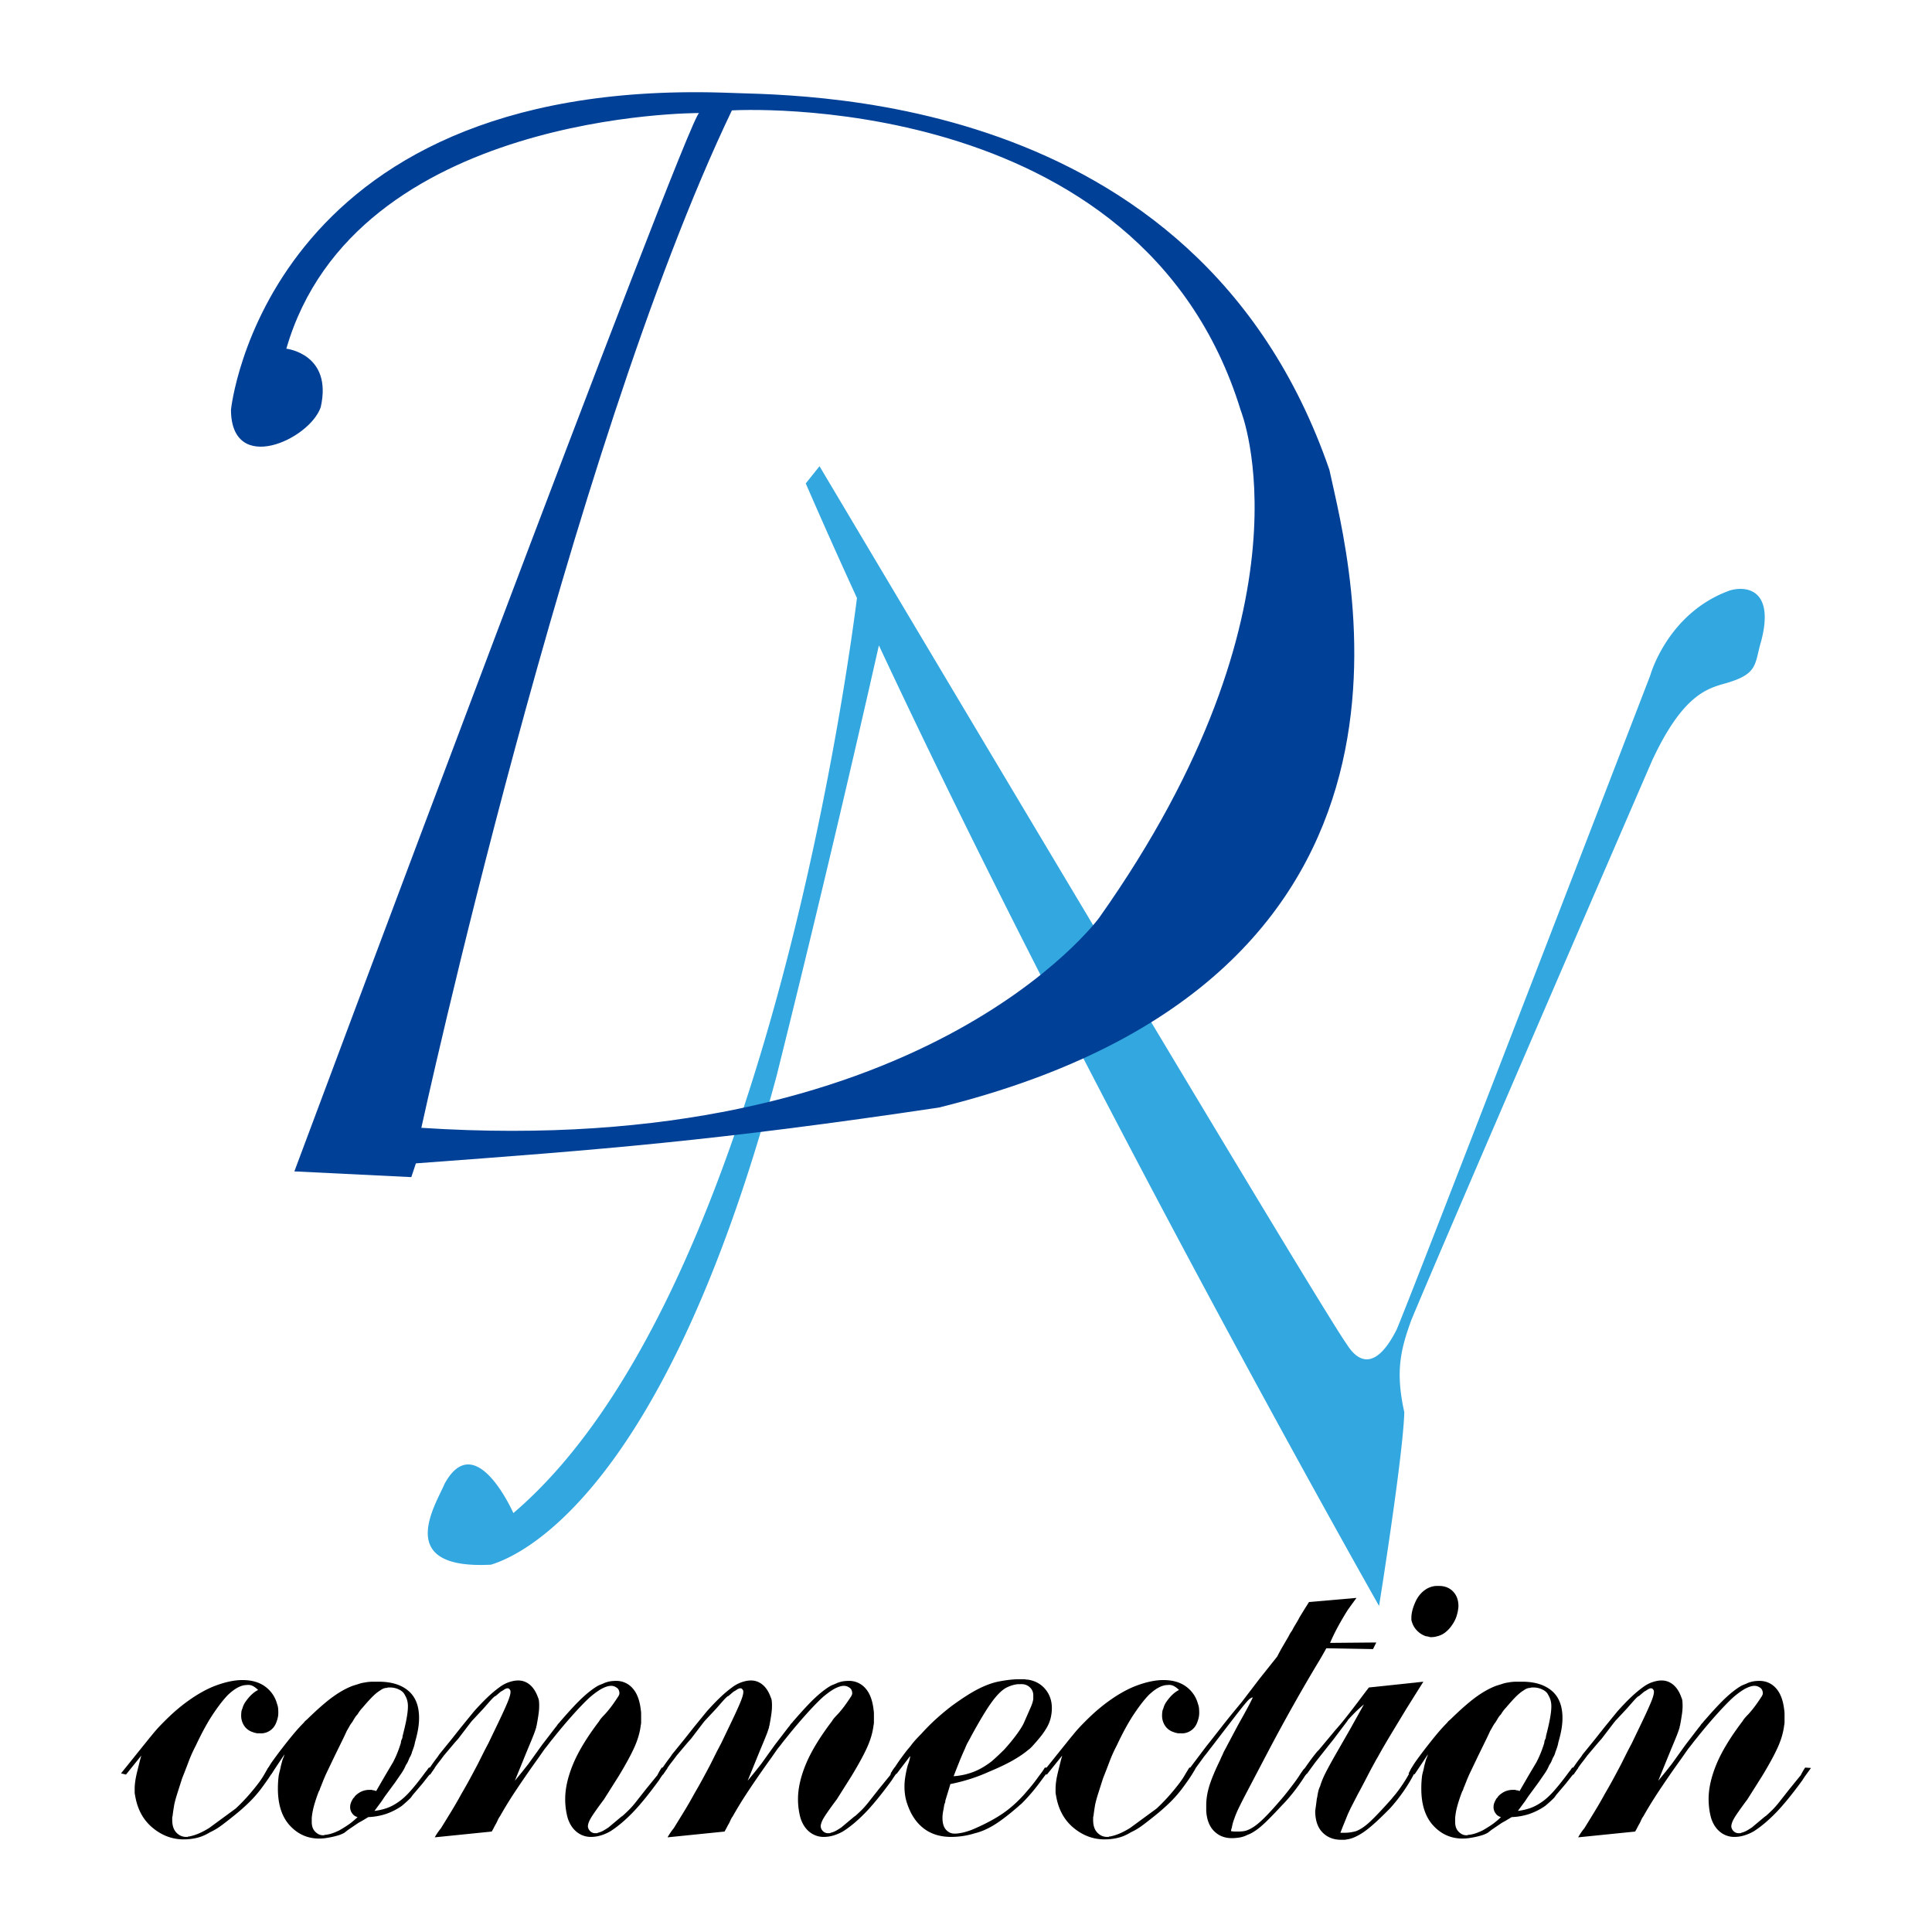
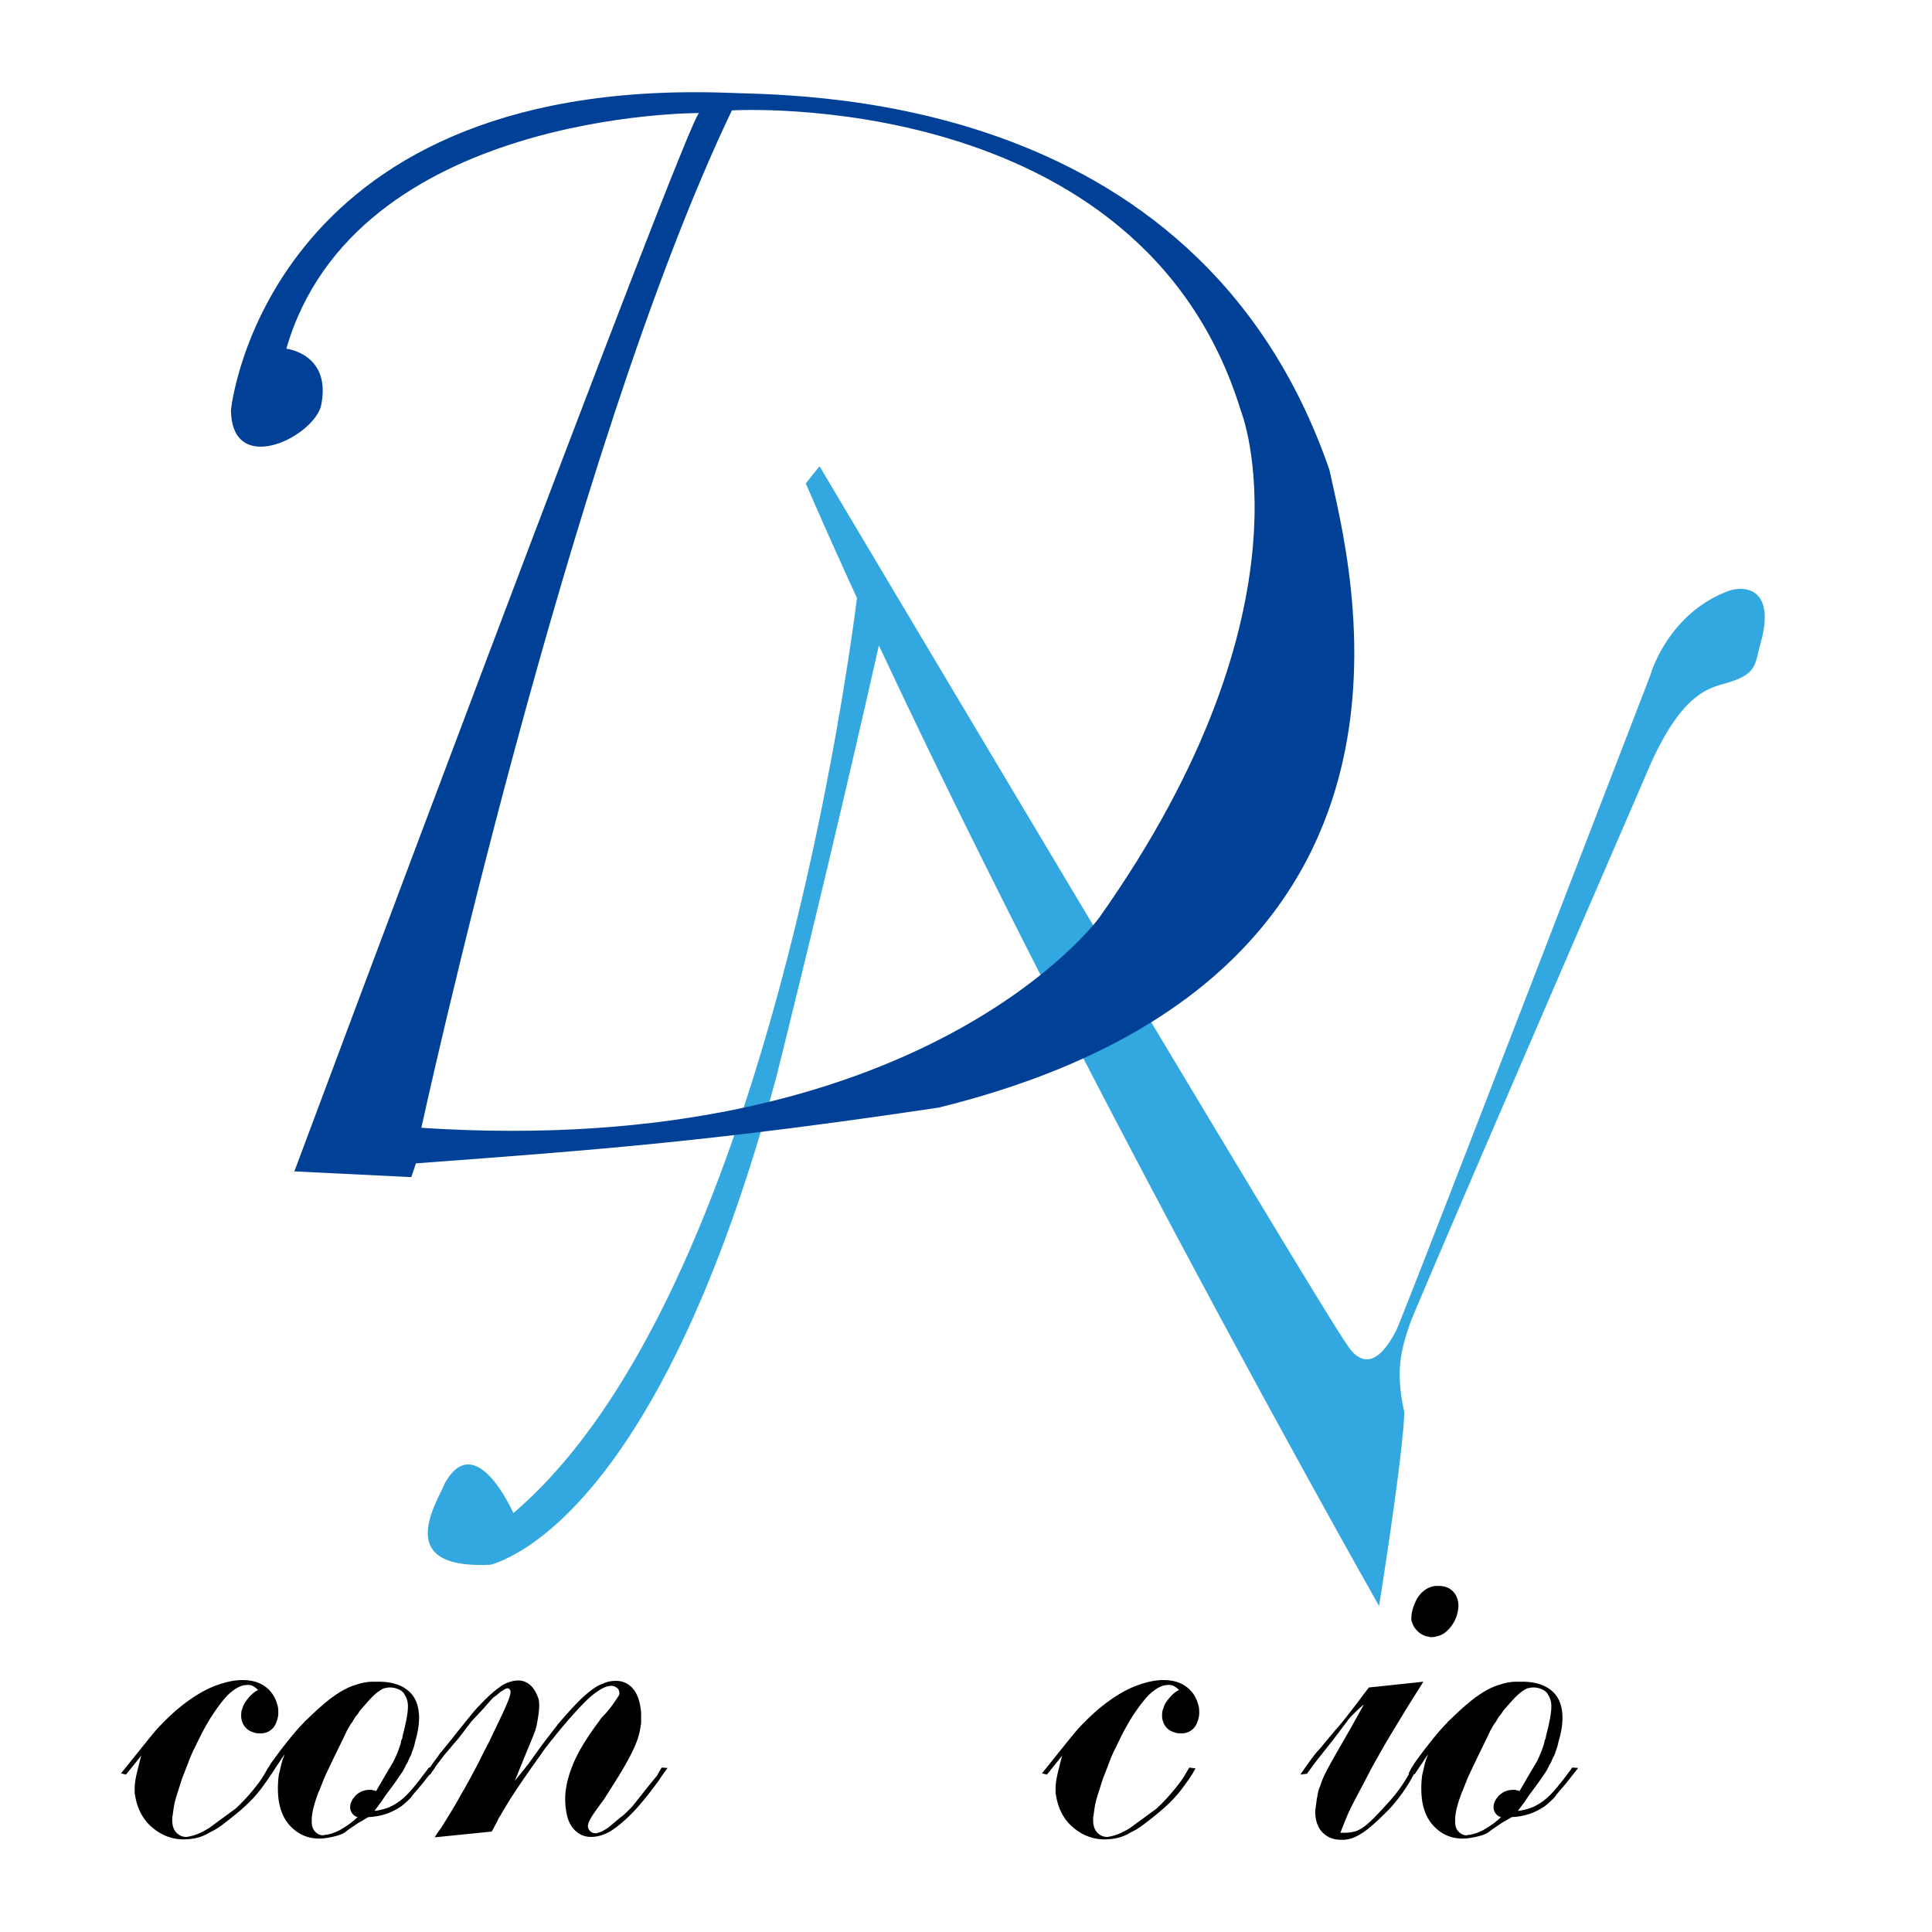
<svg xmlns="http://www.w3.org/2000/svg" data-bbox="0 0 192 192" viewBox="0 0 192 192" height="192" width="192" data-type="color">
  <g>
    <path fill="#ffffff" d="M192 0v192H0V0z" data-color="1" />
    <path fill="#000000" d="m12.028 176.233 1.027-1.272.656-.82 1.19-1.477.205-.246q.164-.205.431-.513.267-.307.799-.841.575-.574 1.067-1.005t.985-.8q1.64-1.23 3.096-1.764 1.458-.533 2.606-.533 1.394 0 2.277.657a3.1 3.1 0 0 1 1.168 1.723q.081.205.104.43.02.226.019.431.001.288-.062.533-.06.246-.143.451-.204.534-.655.821-.453.286-.985.246h-.226a.4.4 0 0 1-.184-.041.5.5 0 0 1-.185-.041 5 5 0 0 0-.225-.082 1.57 1.57 0 0 1-.759-.636 1.8 1.8 0 0 1-.267-.964q0-.164.02-.349a1 1 0 0 1 .103-.348 2 2 0 0 1 .328-.698q.288-.41.595-.697.307-.286.635-.451a2.2 2.2 0 0 0-.511-.39 1 1 0 0 0-.597-.103q-.41 0-.86.226-.453.226-.985.718-.658.656-1.498 1.907-.84 1.252-1.743 3.18a14 14 0 0 0-.717 1.6 81 81 0 0 1-.636 1.64l-.472 1.477q-.185.575-.308 1.108l-.083.512q-.04.268-.081.595a.3.3 0 0 1-.02.103.3.3 0 0 0-.021.102v.247q0 .82.41 1.251t.985.431h.165q0-.042.04-.042h.082a5 5 0 0 0 1.066-.348q.494-.226.944-.513l2.461-1.805.164-.123q.574-.533 1.129-1.149.553-.615 1.086-1.312.288-.37.534-.779.245-.411.492-.821l.616.082a11 11 0 0 1-.657 1.067 35 35 0 0 1-.738 1.025q-.575.739-1.19 1.333-.616.596-1.272 1.128-.861.699-1.415 1.108a6.2 6.2 0 0 1-1.088.656 2 2 0 0 0-.183.103q-.104.061-.185.102a4.2 4.2 0 0 1-1.128.411 5.8 5.8 0 0 1-1.17.123q-1.723 0-3.117-1.17-1.395-1.168-1.724-3.22a1.3 1.3 0 0 1-.04-.308v-.307q0-.37.062-.8.06-.431.226-1.087l.245-.985.124-.451-1.52 1.887z" data-color="2" />
    <path fill="#000000" d="m26.345 176.273.246-.492.206-.328q.121-.206.328-.492.205-.287.697-.944.82-1.066 1.354-1.702.532-.636 1.026-1.128a.9.9 0 0 1 .184-.205q.102-.083.184-.165 1.56-1.517 2.606-2.256t1.988-1.066q.288-.082.534-.165.246-.081.534-.123a4.5 4.5 0 0 1 .861-.082h.534q1.885 0 2.953.903t1.067 2.707q0 .534-.103 1.128-.103.595-.307 1.293a3 3 0 0 1-.124.492q-.083.246-.164.452a2 2 0 0 1-.102.307q-.063.143-.144.266-.083.206-.164.39-.084.185-.205.349a4.2 4.2 0 0 1-.431.8q-.267.39-.636.923l-1.025 1.394-.329.493-.697.944a6 6 0 0 0 1.19-.267 4.5 4.5 0 0 0 1.026-.513q.654-.41 1.332-1.169.677-.759 1.58-1.99a1 1 0 0 0 .144-.184 1 1 0 0 1 .142-.185l.575.041-1.23 1.559-.943 1.108-.207.287q-.205.206-.43.41-.225.206-.472.41a6.3 6.3 0 0 1-1.579.8 6.4 6.4 0 0 1-1.743.308l-.615.369-.37.205-1.025.697-.369.288a3 3 0 0 1-.575.246 8 8 0 0 1-1.066.246 4.6 4.6 0 0 1-.861.082q-1.724 0-2.913-1.292-1.19-1.292-1.19-3.672a10 10 0 0 1 .083-1.312q.04-.206.1-.431.061-.226.105-.472a8 8 0 0 1 .08-.307 7 7 0 0 0 .082-.308q.042-.123.104-.267.06-.144.102-.308l-1.313 1.97zm11.938.165.779-1.313.123-.246q.165-.328.328-.739.164-.409.329-.944a.7.7 0 0 1 .08-.328.7.7 0 0 0 .083-.328q.289-1.107.41-1.805.124-.696.124-1.148a2.2 2.2 0 0 0-.082-.636 2 2 0 0 0-.205-.472q-.165-.369-.595-.574a2 2 0 0 0-.883-.205h-.163a.4.4 0 0 0-.164.041q-.165 0-.329.061-.164.063-.327.185a3.8 3.8 0 0 0-.678.533q-.39.37-1.086 1.19a3 3 0 0 0-.246.287 4 4 0 0 0-.247.369 2 2 0 0 0-.287.369l-.246.411q-.165.205-.286.431-.125.226-.248.43l-.286.616-.904 1.845-.903 1.888-.245.574a4 4 0 0 1-.102.266 3 3 0 0 0-.102.267q-.083.165-.123.308-.044.143-.124.267a15 15 0 0 0-.512 1.558 7 7 0 0 0-.185 1.067v.41q0 .615.349.964.348.349.758.349h.124q.04-.041.061-.041h.061q.37-.042.718-.164a6 6 0 0 0 .678-.287q.777-.451 1.168-.76.39-.307.636-.553a.9.9 0 0 1-.533-.369 1.04 1.04 0 0 1-.205-.616q0-.205.062-.39.06-.183.184-.389a.4.4 0 0 1 .082-.123l.082-.082a.5.5 0 0 1 .082-.123l.081-.083q.328-.287.658-.41.328-.123.697-.123h.164q.083 0 .164.041.082 0 .163.021.082.022.166.061z" data-color="2" />
    <path fill="#000000" d="M42.303 176.316a19 19 0 0 1 1.19-1.724l.163-.246 1.231-1.517.943-1.19 1.272-1.559q.656-.738 1.272-1.333.615-.594 1.23-1.046a3.5 3.5 0 0 1 .984-.533q.494-.164.903-.165.657 0 1.17.431.511.432.8 1.251.081.165.102.37t.02.492q0 .329-.061.779-.061.452-.185 1.108v.062q0 .02-.041.02v.123a10 10 0 0 1-.245.718q-.166.431-.616 1.497l-1.272 3.118.74-.903.614-.779 1.354-1.887.944-1.23.41-.534a1 1 0 0 0 .143-.184 1 1 0 0 1 .144-.186q.082-.08.144-.163.06-.082.142-.165 1.313-1.516 2.114-2.256.799-.738 1.496-1.148.165-.082.329-.144.163-.061.329-.143.327-.123.593-.165.268-.04.555-.04a2.13 2.13 0 0 1 1.64.717q.656.718.821 2.113.04.246.04.472v.779q0 .186-.04.349-.123 1.025-.616 2.133-.492 1.108-1.558 2.872l-1.477 2.338-.123.164q-.944 1.272-1.21 1.743-.268.473-.267.8.041.288.247.472a.7.7 0 0 0 .492.185h.143a.14.14 0 0 0 .102-.041q.33-.082.575-.226a9 9 0 0 0 .492-.308l1.272-1.066.123-.082q.328-.288.635-.595t.637-.718l1.066-1.354 1.067-1.312.04-.041q.083-.164.185-.349a6 6 0 0 1 .266-.431l.575.041q-.205.288-.43.595-.227.308-.43.636-1.56 2.133-2.668 3.261t-2.133 1.785a4.4 4.4 0 0 1-.984.43 3.4 3.4 0 0 1-.944.144 2.22 2.22 0 0 1-1.435-.493q-.616-.492-.903-1.394a7 7 0 0 1-.185-.923 7 7 0 0 1-.06-.964q0-1.559.778-3.446.779-1.887 2.585-4.266.122-.206.287-.39t.328-.349q.369-.409.697-.861.327-.45.615-.903.041-.04.041-.082 0-.04.042-.082a.7.7 0 0 0-.041-.41.52.52 0 0 0-.247-.287 1 1 0 0 0-.246-.123.9.9 0 0 0-.286-.041q-.33 0-.8.225-.474.226-1.17.8-.492.41-1.498 1.498a52 52 0 0 0-2.317 2.728q-.205.246-.39.492-.184.246-.389.492a45 45 0 0 0-.39.554q-.184.267-.39.554a102 102 0 0 0-2.317 3.364 40 40 0 0 0-1.375 2.256q-.122.164-.205.349t-.164.348a6 6 0 0 0-.225.41q-.102.206-.226.411l-5.661.574a6.3 6.3 0 0 1 .615-.902q.533-.862 1.046-1.703.514-.84 1.005-1.743.41-.698.8-1.416.39-.717.8-1.497l.164-.328.165-.329.164-.328.163-.328.41-.779.985-2.051q.862-1.805 1.066-2.4.206-.594.124-.8a.6.6 0 0 0-.102-.143.2.2 0 0 0-.144-.062h-.083a.9.9 0 0 0-.307.144q-.143.102-.308.184l-.533.451h-.04q-.165.124-.37.349-.206.226-.779.882l-1.149 1.231-.165.205-1.188 1.559-.33.369-1.107 1.312q-.205.288-.512.677t-.841 1.211z" data-color="2" />
-     <path fill="#000000" d="M65.438 176.316a19 19 0 0 1 1.19-1.724l.164-.246 1.23-1.517.943-1.19 1.273-1.559q.655-.738 1.271-1.333.615-.594 1.231-1.046a3.5 3.5 0 0 1 .984-.533q.494-.164.902-.165.657 0 1.17.431.512.432.8 1.251.082.165.103.37t.02.492q0 .329-.061.779-.062.452-.186 1.108v.062q0 .02-.04.02v.123a10 10 0 0 1-.246.718q-.165.431-.616 1.497l-1.271 3.118.739-.903.615-.779 1.353-1.887.944-1.23.41-.534a1 1 0 0 0 .144-.184 1 1 0 0 1 .143-.186q.083-.08.144-.163.06-.082.143-.165 1.314-1.516 2.113-2.256.8-.738 1.496-1.148.165-.082.33-.144.162-.061.328-.143.328-.123.594-.165.267-.04.555-.04a2.13 2.13 0 0 1 1.64.717q.656.718.82 2.113.041.246.04.472v.779q.001.186-.04.349-.123 1.025-.615 2.133t-1.56 2.872l-1.475 2.338-.124.164q-.944 1.272-1.21 1.743-.266.473-.266.8.04.288.246.472a.7.7 0 0 0 .493.185h.142a.14.14 0 0 0 .102-.041q.33-.082.575-.226a9 9 0 0 0 .493-.308l1.271-1.066.124-.082q.327-.288.635-.595.307-.307.636-.718l1.066-1.354 1.068-1.312.04-.041q.082-.164.185-.349a6 6 0 0 1 .266-.431l.575.041q-.205.288-.431.595-.225.308-.43.636-1.56 2.133-2.668 3.261-1.107 1.128-2.132 1.785a4.4 4.4 0 0 1-.985.43 3.4 3.4 0 0 1-.944.144 2.22 2.22 0 0 1-1.435-.493q-.616-.492-.902-1.394a7 7 0 0 1-.185-.923 7 7 0 0 1-.061-.964q0-1.559.778-3.446.78-1.887 2.585-4.266.123-.206.288-.39.163-.184.327-.349.368-.409.698-.861.327-.45.615-.903.041-.04.04-.082 0-.04.042-.082a.7.7 0 0 0-.041-.41.52.52 0 0 0-.246-.287 1 1 0 0 0-.246-.123.9.9 0 0 0-.287-.041q-.33 0-.8.225-.472.226-1.17.8-.49.41-1.497 1.498a52 52 0 0 0-2.317 2.728q-.206.246-.39.492t-.39.492a45 45 0 0 0-.39.554q-.184.267-.39.554a102 102 0 0 0-2.317 3.364 40 40 0 0 0-1.375 2.256q-.121.164-.205.349-.082.185-.163.348a6 6 0 0 0-.225.41q-.104.206-.227.411l-5.66.574a6.3 6.3 0 0 1 .614-.902q.533-.862 1.047-1.703.513-.84 1.005-1.743.409-.698.8-1.416.39-.717.8-1.497l.163-.328.165-.329.164-.328.164-.328.41-.779.985-2.051q.862-1.805 1.066-2.4.205-.594.124-.8a.6.6 0 0 0-.103-.143.2.2 0 0 0-.144-.062h-.082a.9.9 0 0 0-.308.144q-.143.102-.307.184l-.534.451h-.04q-.165.124-.37.349-.205.226-.778.882l-1.15 1.231-.164.205-1.189 1.559-.329.369-1.107 1.312q-.206.288-.512.677-.309.39-.842 1.211z" data-color="2" />
-     <path fill="#000000" d="M88.492 176.273q.083-.122.144-.225.062-.102.144-.226a1 1 0 0 0 .143-.184q.061-.103.144-.226.246-.37.471-.677t.473-.635q.122-.164.266-.329.144-.162.266-.328.247-.327.514-.615.266-.286.513-.534a20 20 0 0 1 1.537-1.538 25 25 0 0 1 1.457-1.21q1.516-1.108 2.584-1.662 1.065-.552 2.01-.758.615-.123 1.149-.185a9 9 0 0 1 1.026-.062h.41q.082 0 .185.021.101.021.225.021 1.067.164 1.722.943.657.78.658 1.887 0 .493-.124 1.005a3.6 3.6 0 0 1-.451 1.046 7 7 0 0 1-.595.841q-.349.43-.8.923l-.164.164q-.08.083-.205.164-.575.493-1.497 1.026-.922.534-2.4 1.148-.904.411-1.866.719-.965.308-1.99.512l-.041.164-.452 1.477a.7.7 0 0 1-.081.328q-.043.165-.062.308a7 7 0 0 1-.062.348 4 4 0 0 0-.061.391 3 3 0 0 0-.02.348q0 .78.347 1.169.35.39.842.39h.165q.45-.042.84-.144t.8-.267q1.64-.696 2.83-1.477 1.19-.779 2.298-2.009.287-.328.615-.718.327-.389.656-.841.205-.286.41-.554a5 5 0 0 0 .37-.554l.574.041-.122.164-.617.821q-.656.903-1.148 1.477-.493.575-.943 1.025a2 2 0 0 1-.185.164q-.103.083-.185.165-1.518 1.313-2.48 1.886-.965.575-1.827.78a7.9 7.9 0 0 1-2.379.369q-1.641 0-2.748-.861-1.109-.861-1.642-2.503a4.6 4.6 0 0 1-.185-.78 5.9 5.9 0 0 1 .022-1.845q.08-.533.246-1.149a4 4 0 0 0 .144-.43q.06-.226.102-.431h-.041l-1.312 1.722zm8.246-.184q.903-.348 1.805-1.046.287-.246.615-.554t.656-.635q.739-.821 1.273-1.56.532-.737.697-1.148.451-1.025.656-1.497.204-.471.247-.8v-.37q0-.492-.37-.82t-.944-.287h-.245a3.3 3.3 0 0 0-1.231.41q-.657.41-1.415 1.477-.76 1.067-1.99 3.323-.124.246-.288.533a4 4 0 0 0-.286.615q-.288.616-.575 1.333-.288.718-.574 1.457a6.9 6.9 0 0 0 1.97-.431" data-color="2" />
    <path fill="#000000" d="m103.548 176.233 1.026-1.272.656-.82 1.189-1.477.206-.246q.162-.205.43-.513.268-.307.8-.841.576-.574 1.066-1.005.494-.43.985-.8 1.64-1.23 3.098-1.764 1.455-.533 2.605-.533 1.393 0 2.276.657a3.1 3.1 0 0 1 1.17 1.723q.081.205.102.43.02.226.02.431 0 .288-.061.533a3.4 3.4 0 0 1-.144.451q-.205.534-.656.821t-.985.246h-.225a.4.4 0 0 1-.185-.041.5.5 0 0 1-.185-.041 5 5 0 0 0-.225-.082 1.58 1.58 0 0 1-.759-.636 1.8 1.8 0 0 1-.267-.964q0-.164.021-.349.02-.184.103-.348.04-.164.122-.349.083-.184.205-.349.288-.41.595-.697.308-.286.636-.451a2.2 2.2 0 0 0-.512-.39 1 1 0 0 0-.595-.103q-.411 0-.861.226-.453.226-.985.718-.657.656-1.498 1.907-.84 1.252-1.743 3.18a14 14 0 0 0-.718 1.6 77 77 0 0 1-.636 1.64l-.471 1.477a13 13 0 0 0-.308 1.108 22 22 0 0 0-.164 1.107.4.4 0 0 1-.021.103.4.4 0 0 0-.02.102v.247q0 .82.41 1.251t.985.431h.164q0-.042.041-.042h.081a5 5 0 0 0 1.068-.348q.49-.226.942-.513l2.463-1.805.163-.123q.574-.533 1.128-1.149.555-.615 1.087-1.312.287-.37.534-.779l.493-.821.615.082q-.287.534-.657 1.067a35 35 0 0 1-.738 1.025q-.575.739-1.19 1.333-.616.596-1.272 1.128-.862.699-1.415 1.108-.555.41-1.087.656a2 2 0 0 0-.185.103q-.102.061-.185.102a4.1 4.1 0 0 1-1.127.411 5.8 5.8 0 0 1-1.169.123q-1.723 0-3.119-1.17-1.394-1.168-1.722-3.22a1.2 1.2 0 0 1-.041-.308v-.307q0-.37.061-.8.062-.431.226-1.087l.246-.985.123-.451-1.518 1.887z" data-color="2" />
-     <path fill="#000000" d="M117.782 176.355q.532-.738 1.047-1.415l1.005-1.333.778-.985 1.027-1.313.656-.82 1.148-1.395 1.723-2.256 1.764-2.215q.247-.493.533-.985l.574-.984q.082-.164.165-.308.082-.143.205-.308a8 8 0 0 1 .369-.656q.204-.328.37-.656l.451-.739.491-.779 4.719-.41-.451.615-.412.574q-.492.78-.942 1.6a19 19 0 0 0-.821 1.682l4.594-.041-.328.657-4.635-.083-.37.657-.286.492q-1.314 2.175-2.605 4.471a187 187 0 0 0-2.524 4.636l-2.174 4.143a53 53 0 0 0-.758 1.497q-.268.555-.432 1.046a4.3 4.3 0 0 0-.246.903.8.8 0 0 0-.061.184 1 1 0 0 0-.02.144q.204.04.389.041h.348q.207 0 .39-.02.186-.02.349-.062.656-.206 1.415-.882.76-.677 1.99-2.112.327-.37.698-.842.369-.471.738-.963.246-.329.471-.677.226-.348.473-.677h.574a1 1 0 0 1-.103.164 1 1 0 0 0-.102.164.7.7 0 0 0-.124.164.6.6 0 0 1-.123.164 20 20 0 0 1-1.251 1.764 16 16 0 0 1-1.127 1.272q-1.519 1.641-2.195 2.174t-1.17.697a2.7 2.7 0 0 1-.8.267q-.39.062-.759.062-1.067 0-1.763-.698-.699-.698-.78-2.01v-.574q0-.902.308-1.908.307-1.005 1.087-2.605.081-.205.165-.369.08-.164.163-.369.082-.164.185-.349.102-.184.184-.349l1.068-2.01.573-1.025.534-.985.369-.738-.164.041-.041.041q-.165.04-.759.78-.595.737-3.139 4.061-.163.204-.348.451-.184.246-.39.492l-.657.903-.656.902z" data-color="2" />
    <path fill="#000000" d="M129.228 176.356q.45-.656.861-1.231.41-.574.82-1.066l.165-.165 1.64-1.968q.41-.452.902-1.067t1.273-1.641l.615-.82.533-.698 5.415-.574-.697 1.107-1.027 1.642q-.82 1.353-1.476 2.44-.657 1.089-1.231 2.113a4 4 0 0 1-.184.328q-.103.164-.185.328a49 49 0 0 0-.82 1.539 82 82 0 0 1-.902 1.702l-.698 1.354-.287.615q-.164.411-.349.861-.185.453-.39.985h.37q.327 0 .615-.041.286-.04.574-.123.656-.246 1.436-.984.779-.739 2.092-2.216.123-.162.267-.328.144-.163.266-.328.41-.532.8-1.149.389-.615.719-1.312h.491a15.5 15.5 0 0 1-1.23 2.174 17 17 0 0 1-1.436 1.846q-1.724 1.764-2.666 2.4-.945.634-1.642.718-.163.04-.307.04h-.266q-1.15 0-1.867-.738t-.718-2.133l.082-.595q.041-.307.081-.635 0-.042.022-.083a.2.2 0 0 0 .02-.082q.04-.286.102-.554.062-.266.185-.513.164-.573.513-1.271.349-.697 1.005-1.846l1.436-2.502 1.395-2.503q-.493.411-.883.8t-.717.759l-.041.082-1.395 1.846-.328.411-1.231 1.558-.288.37-.778 1.066zm11.588-14.317a2 2 0 0 1-.513-.902.4.4 0 0 1-.041-.184v-.226q0-.328.123-.78.123-.45.37-.943.326-.616.841-.985a2.13 2.13 0 0 1 1.127-.41h.288q.86 0 1.395.554.532.554.532 1.456v.041a4.3 4.3 0 0 1-.184.944 3.2 3.2 0 0 1-.431.861 3.1 3.1 0 0 1-.717.779 2 2 0 0 1-.8.37 1.5 1.5 0 0 1-.268.061 2 2 0 0 1-.266.021h-.122q-.085 0-.124-.041a.5.5 0 0 1-.144-.021.4.4 0 0 0-.144-.02 2.1 2.1 0 0 1-.922-.575" data-color="2" />
    <path fill="#000000" d="m139.975 176.273.246-.492.205-.328q.124-.206.329-.492.204-.287.698-.944.82-1.066 1.353-1.702.534-.636 1.025-1.128a.9.9 0 0 1 .185-.205q.101-.083.185-.165 1.558-1.517 2.605-2.256t1.989-1.066q.287-.082.534-.165.246-.081.533-.123a4.5 4.5 0 0 1 .861-.082h.534q1.886 0 2.954.903 1.066.903 1.066 2.707 0 .534-.102 1.128-.105.595-.308 1.293a3 3 0 0 1-.124.492 8 8 0 0 1-.163.452 2 2 0 0 1-.103.307 1.6 1.6 0 0 1-.144.266q-.082.206-.163.39-.084.185-.205.349-.167.41-.432.8-.267.39-.636.923l-1.025 1.394-.329.493-.697.944a6 6 0 0 0 1.19-.267 4.5 4.5 0 0 0 1.026-.513q.655-.41 1.333-1.169t1.58-1.99a1 1 0 0 0 .143-.184 1 1 0 0 1 .143-.185l.575.041-1.232 1.559-.942 1.108-.206.287a12 12 0 0 1-.903.82 6.4 6.4 0 0 1-1.578.8 6.4 6.4 0 0 1-1.744.308l-.615.369-.37.205-1.025.697-.369.288a3 3 0 0 1-.575.246 8 8 0 0 1-1.066.246 4.6 4.6 0 0 1-.861.082q-1.723 0-2.914-1.292-1.189-1.292-1.188-3.672a10 10 0 0 1 .081-1.312q.042-.206.102-.431.063-.226.103-.472.041-.163.082-.307.04-.144.083-.308.04-.123.102-.267t.103-.308l-1.313 1.97zm11.938.165.779-1.313.124-.246q.163-.328.327-.739.164-.409.329-.944a.7.7 0 0 1 .081-.328.7.7 0 0 0 .083-.328q.288-1.107.41-1.805.124-.696.124-1.148 0-.369-.083-.636a2 2 0 0 0-.205-.472q-.163-.369-.595-.574a2 2 0 0 0-.882-.205h-.164a.4.4 0 0 0-.164.041 1 1 0 0 0-.329.061 1.4 1.4 0 0 0-.327.185q-.288.165-.678.533-.388.37-1.086 1.19a3 3 0 0 0-.246.287 4 4 0 0 0-.246.369q-.165.165-.288.369l-.246.411q-.164.205-.287.431t-.247.43l-.286.616-.902 1.845-.903 1.888-.246.574a3 3 0 0 1-.103.266 4 4 0 0 0-.102.267q-.084.165-.124.308a1 1 0 0 1-.122.267 15 15 0 0 0-.513 1.558 6.6 6.6 0 0 0-.185 1.067v.41q0 .615.349.964.347.349.759.349h.122q.041-.041.063-.041h.061q.368-.042.717-.164.349-.124.678-.287.779-.451 1.169-.76a8 8 0 0 0 .636-.553.9.9 0 0 1-.534-.369 1.04 1.04 0 0 1-.205-.616q0-.205.061-.39.063-.183.185-.389a.4.4 0 0 1 .083-.123l.081-.082a.4.4 0 0 1 .083-.123l.082-.083q.327-.287.656-.41t.698-.123h.163q.083 0 .164.041.082 0 .164.021a1 1 0 0 1 .165.061z" data-color="2" />
-     <path fill="#000000" d="M155.933 176.316a18 18 0 0 1 1.19-1.724l.164-.246 1.231-1.517.942-1.19 1.273-1.559q.656-.738 1.271-1.333.615-.594 1.231-1.046.493-.37.984-.533.494-.164.902-.165.657 0 1.17.431.513.432.8 1.251.082.165.103.37a5.3 5.3 0 0 1-.041 1.271q-.062.452-.185 1.108v.062q0 .02-.042.02v.123q-.082.287-.245.718-.165.431-.616 1.497l-1.271 3.118.739-.903.615-.779 1.353-1.887.944-1.23.41-.534a1 1 0 0 0 .144-.184 1 1 0 0 1 .144-.186q.081-.08.143-.163.06-.082.143-.165 1.314-1.516 2.114-2.256.798-.738 1.496-1.148.164-.082.328-.144.165-.061.329-.143a3 3 0 0 1 .594-.165q.267-.04.555-.04.983 0 1.64.717.656.718.821 2.113.04.246.04.472v.779q0 .186-.04.349-.123 1.025-.616 2.133-.492 1.108-1.559 2.872l-1.476 2.338-.124.164q-.942 1.272-1.21 1.743-.267.473-.266.8a.75.75 0 0 0 .246.472.7.7 0 0 0 .493.185h.142a.14.14 0 0 0 .103-.041 2.2 2.2 0 0 0 .575-.226q.244-.143.492-.308l1.271-1.066.124-.082q.327-.288.635-.595t.636-.718l1.066-1.354 1.068-1.312.04-.041q.082-.164.185-.349a6 6 0 0 1 .266-.431l.575.041q-.206.288-.431.595a10 10 0 0 0-.43.636q-1.56 2.133-2.667 3.261-1.108 1.128-2.133 1.785a4.4 4.4 0 0 1-.985.43 3.4 3.4 0 0 1-.944.144 2.22 2.22 0 0 1-1.434-.493q-.617-.492-.903-1.394a7 7 0 0 1-.185-.923 8 8 0 0 1-.061-.964q0-1.559.778-3.446.78-1.887 2.585-4.266.123-.206.288-.39.163-.184.327-.349.37-.409.698-.861.327-.45.615-.903.042-.04.041-.082 0-.04.041-.082a.7.7 0 0 0-.041-.41.52.52 0 0 0-.246-.287 1 1 0 0 0-.246-.123 1 1 0 0 0-.287-.041q-.328 0-.8.225-.472.226-1.17.8-.49.41-1.497 1.498a51 51 0 0 0-2.317 2.728q-.206.246-.39.492a13 13 0 0 1-.389.492q-.206.288-.39.554t-.39.554a100 100 0 0 0-2.317 3.364q-.8 1.23-1.375 2.256-.124.164-.205.349-.083.185-.164.348a6 6 0 0 0-.225.41 6 6 0 0 1-.226.411l-5.661.574a6 6 0 0 1 .615-.902q.533-.862 1.046-1.703.513-.84 1.005-1.743.41-.698.8-1.416.39-.717.8-1.497l.163-.328.165-.329.164-.328.164-.328.41-.779.985-2.051q.862-1.805 1.066-2.4.205-.594.124-.8a.5.5 0 0 0-.103-.143.2.2 0 0 0-.143-.062h-.083a.9.9 0 0 0-.307.144 2.3 2.3 0 0 1-.308.184l-.534.451h-.04q-.165.124-.37.349a80 80 0 0 0-.778.882l-1.149 1.231-.165.205-1.189 1.559-.329.369-1.107 1.312q-.205.288-.512.677t-.842 1.211z" data-color="2" />
    <path fill="#32A7E0" d="M171.947 58.667c-6.239 2.222-7.948 8.46-7.948 8.46s-23.651 61.407-25.204 65.006c-2.045 4.053-3.796 3.308-4.936 1.484-2.963-4.102-52.417-87.285-52.417-87.285l-1.367 1.709a596 596 0 0 0 5.09 11.391c-1.298 10.146-9.922 70.305-34.148 90.936 0 0-3.76-8.546-6.837-2.906-.854 2.052-5.127 8.547 4.615 8.034 2.222-.684 16.922-5.982 28.374-48.543a1974 1974 0 0 0 10.175-42.817c20.79 44.483 49.706 95.462 49.706 95.462s2.393-14.927 2.507-19.258c-.912-4.102-.342-6.267.683-9.116 2.963-7.178 23.93-55.607 23.93-55.607 3.077-6.638 5.555-7.208 7.35-7.72 3.247-.94 2.82-1.88 3.504-4.188 1.282-4.871-1.197-5.555-3.077-5.042" data-color="3" />
    <path fill="#004097" d="M132.115 46.695C118.844 8.207 78.032 9.535 71.728 9.202 26.272 7.875 22.954 40.723 22.954 40.723c.026 6.547 7.816 2.965 8.92-.26 1.197-5.298-3.418-5.811-3.418-5.811 6.837-23.588 41.022-23.417 41.022-23.417-1.026.171-40.224 105.176-40.224 105.176l11.622.57.456-1.367c18.46-1.368 29.733-2.227 51.963-5.545 52.424-12.94 40.811-54.083 38.82-63.374m-22.897 44.533s-17.605 24.101-67.345 20.853c0 0 14.631-67.19 30.86-101.11 0 0 40.673-2.47 50.577 29.838 0 0 7.872 19.396-14.092 50.42" data-color="4" />
  </g>
</svg>